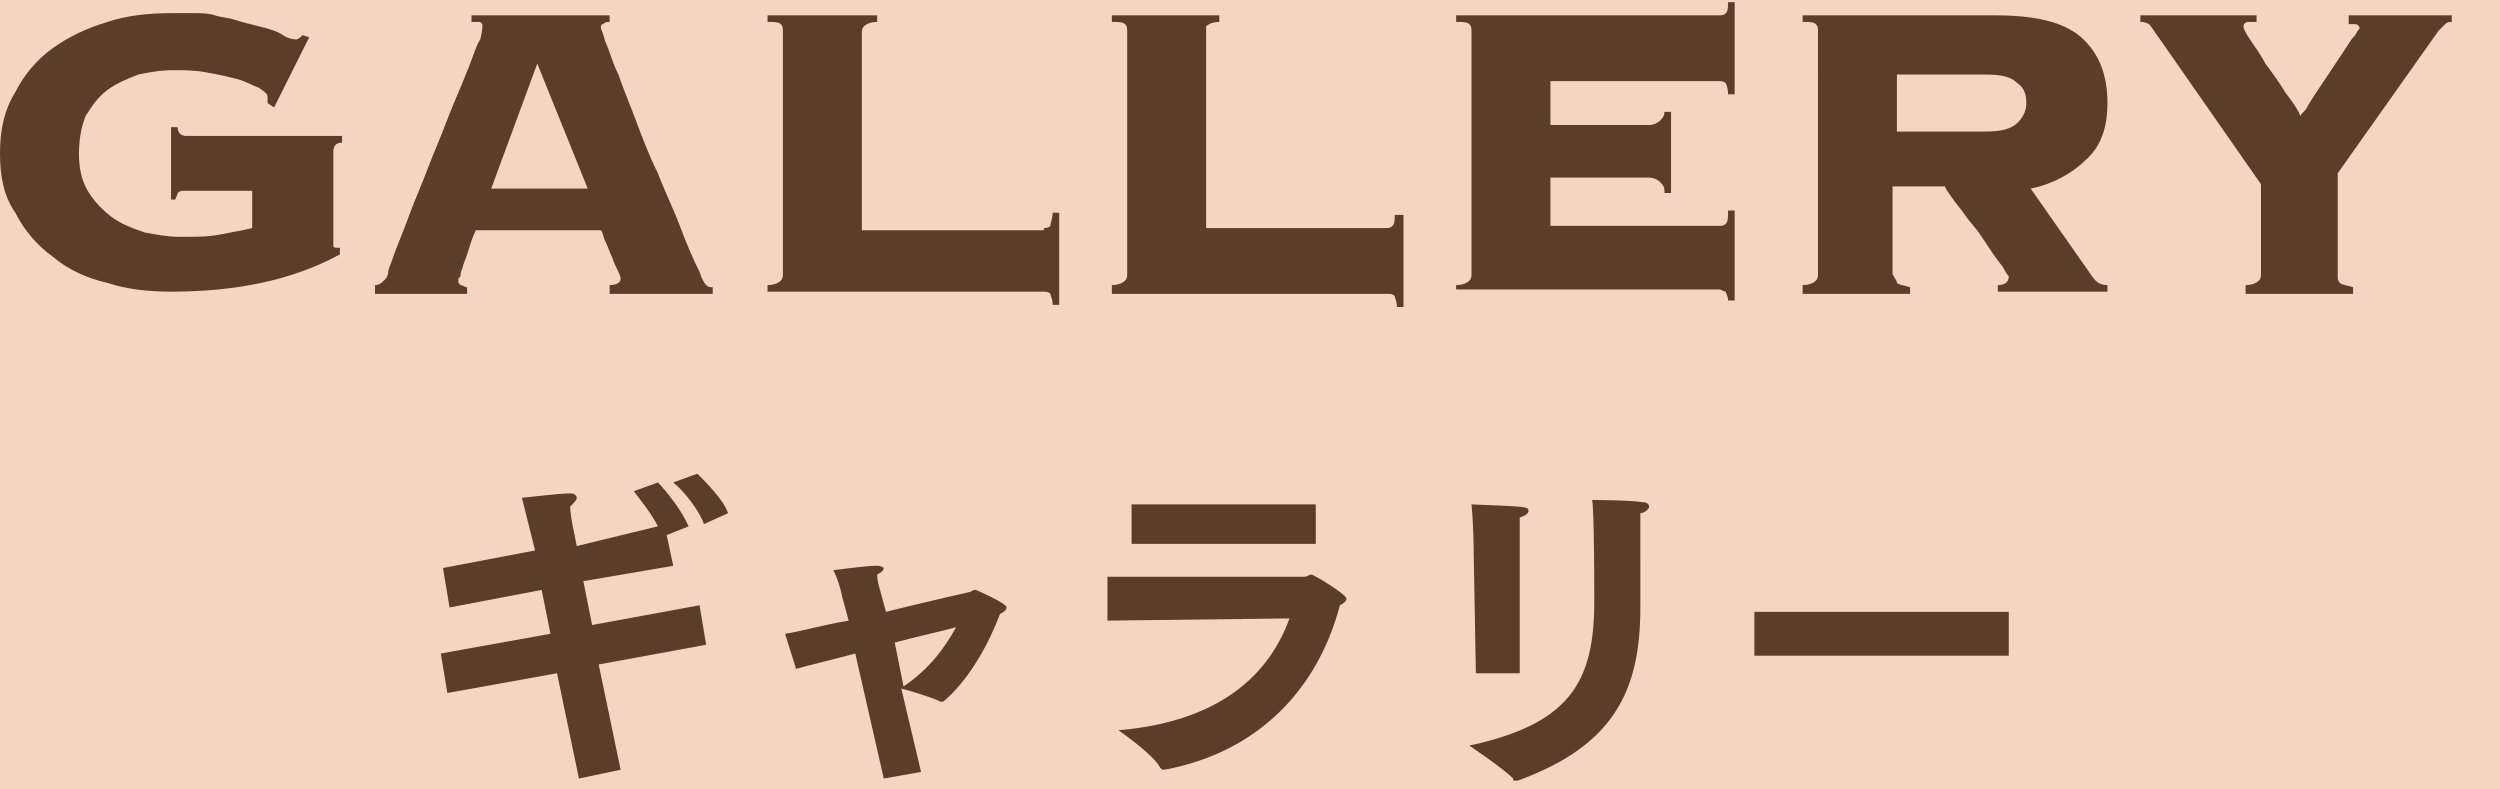
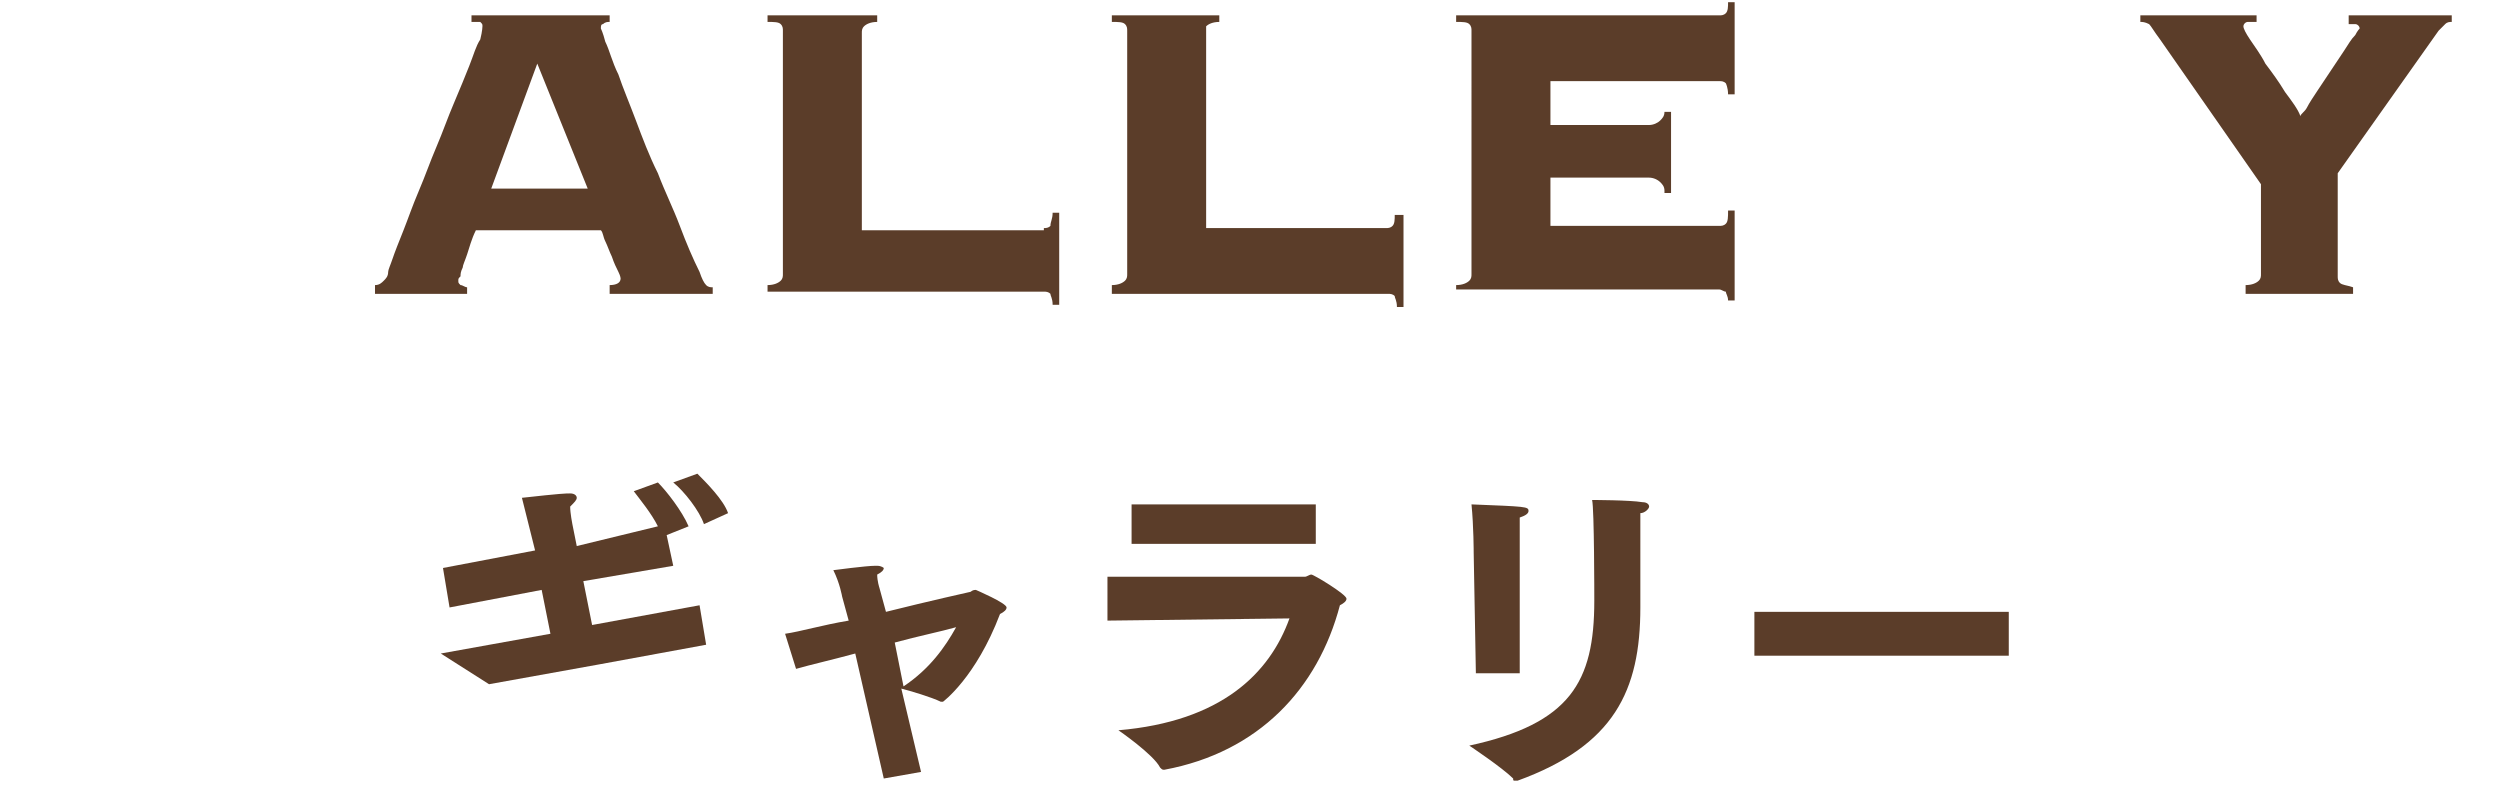
<svg xmlns="http://www.w3.org/2000/svg" version="1.1" id="レイヤー_1" x="0px" y="0px" viewBox="0 0 114 36" style="enable-background:new 0 0 114 36;" xml:space="preserve">
  <style type="text/css">
	.st0{fill:#F6D4C2;}
	.st1{fill:#5B3D29;}
</style>
-   <rect class="st0" width="114" height="36" />
  <g>
    <g>
      <g>
-         <path class="st1" d="M8.4,8.7c-0.1,0-0.2,0-0.3,0.1C8.1,8.9,8,9,8,9.1H7.8V5.8h0.3c0,0.3,0.2,0.4,0.4,0.4h7.1v0.3     c-0.3,0-0.4,0.2-0.4,0.4v4c0,0.1,0,0.2,0,0.3s0.1,0.1,0.2,0.1h0.1v0.3c-2.2,1.2-4.8,1.7-7.7,1.7c-1,0-2-0.1-2.9-0.4     c-0.9-0.2-1.8-0.6-2.5-1.2c-0.7-0.5-1.3-1.2-1.7-2C0.2,9,0,8.1,0,7s0.2-2,0.7-2.8c0.4-0.8,1-1.5,1.7-2S3.9,1.3,4.9,1     c0.9-0.3,1.9-0.4,2.9-0.4c0.4,0,0.8,0,1.1,0s0.6,0,0.9,0.1s0.6,0.1,0.9,0.2C11,1,11.4,1.1,11.8,1.2c0.4,0.1,0.8,0.2,1.1,0.4     s0.6,0.2,0.6,0.2c0.1,0,0.2-0.1,0.3-0.2l0.3,0.1l-1.6,3.2l-0.3-0.2c0-0.1,0-0.2,0-0.3c0-0.1-0.1-0.2-0.4-0.4     c-0.3-0.1-0.6-0.3-1-0.4C10.4,3.5,10,3.4,9.4,3.3c-0.5-0.1-1-0.1-1.5-0.1c-0.6,0-1.1,0.1-1.6,0.2c-0.5,0.2-1,0.4-1.4,0.7     c-0.4,0.3-0.7,0.7-1,1.2C3.7,5.8,3.6,6.4,3.6,7S3.7,8.2,4,8.7s0.7,0.9,1.1,1.2s0.9,0.5,1.5,0.7c0.5,0.1,1.1,0.2,1.6,0.2     c0.7,0,1.3,0,1.8-0.1s1.1-0.2,1.5-0.3V8.7H8.4z" />
        <path class="st1" d="M20.9,12.8c0,0.1,0,0.1,0.1,0.2c0.1,0,0.2,0.1,0.3,0.1v0.3h-4.2V13c0.2,0,0.3-0.1,0.4-0.2     c0.1-0.1,0.2-0.2,0.2-0.4c0-0.1,0.1-0.3,0.2-0.6s0.3-0.8,0.5-1.3s0.4-1.1,0.7-1.8c0.3-0.7,0.5-1.3,0.8-2s0.5-1.3,0.8-2     s0.5-1.2,0.7-1.7s0.3-0.9,0.5-1.2C22,1.4,22,1.2,22,1.2c0-0.1,0-0.1-0.1-0.2c-0.1,0-0.3,0-0.4,0V0.7h6.3V1c-0.1,0-0.2,0-0.3,0.1     c-0.1,0-0.1,0.1-0.1,0.2c0,0,0.1,0.2,0.2,0.6c0.2,0.4,0.3,0.9,0.6,1.5C28.4,4,28.7,4.7,29,5.5s0.6,1.6,1,2.4     c0.3,0.8,0.7,1.6,1,2.4s0.6,1.5,0.9,2.1c0.1,0.3,0.2,0.5,0.3,0.6c0.1,0.1,0.2,0.1,0.3,0.1v0.3h-4.7V13c0.3,0,0.5-0.1,0.5-0.3     c0,0,0-0.1-0.1-0.3S28,12,27.9,11.7c-0.1-0.2-0.2-0.5-0.3-0.7s-0.1-0.4-0.2-0.5h-5.7c-0.2,0.4-0.3,0.8-0.4,1.1s-0.2,0.5-0.2,0.6     C21,12.4,21,12.5,21,12.6C20.9,12.7,20.9,12.7,20.9,12.8z M26.8,8.6l-2.3-5.7l-2.1,5.7H26.8z" />
        <path class="st1" d="M47.6,10.4c0.1,0,0.2,0,0.3-0.1c0-0.2,0.1-0.3,0.1-0.6h0.3v4.2H48c0-0.3-0.1-0.4-0.1-0.5     c-0.1-0.1-0.2-0.1-0.3-0.1H35V13c0.3,0,0.5-0.1,0.6-0.2c0.1-0.1,0.1-0.2,0.1-0.3V1.4c0-0.1,0-0.2-0.1-0.3C35.5,1,35.3,1,35,1V0.7     h5V1c-0.3,0-0.5,0.1-0.6,0.2s-0.1,0.2-0.1,0.3v9h8.3C47.6,10.5,47.6,10.4,47.6,10.4z" />
        <path class="st1" d="M63.2,10.4c0.1,0,0.2,0,0.3-0.1s0.1-0.3,0.1-0.5H64V14h-0.3c0-0.3-0.1-0.4-0.1-0.5c-0.1-0.1-0.2-0.1-0.3-0.1     H50.7V13c0.3,0,0.5-0.1,0.6-0.2c0.1-0.1,0.1-0.2,0.1-0.3V1.4c0-0.1,0-0.2-0.1-0.3C51.2,1,51,1,50.7,1V0.7h4.9V1     c-0.3,0-0.5,0.1-0.6,0.2c0,0,0,0.1,0,0.2v9H63.2z" />
        <path class="st1" d="M75.9,8.7c0-0.2-0.1-0.3-0.2-0.4c-0.1-0.1-0.3-0.2-0.5-0.2h-4.5v2.2h7.7c0.1,0,0.2,0,0.3-0.1     c0.1-0.1,0.1-0.3,0.1-0.6h0.3v4.1h-0.3c0-0.2-0.1-0.3-0.1-0.4c-0.1,0-0.2-0.1-0.3-0.1h-12V13c0.3,0,0.5-0.1,0.6-0.2     c0.1-0.1,0.1-0.2,0.1-0.3V1.4c0-0.1,0-0.2-0.1-0.3C66.9,1,66.7,1,66.4,1V0.7h12c0.1,0,0.2,0,0.3-0.1c0.1-0.1,0.1-0.3,0.1-0.5h0.3     v4.2h-0.3c0-0.3-0.1-0.5-0.1-0.5c-0.1-0.1-0.2-0.1-0.3-0.1h-7.7v2h4.5c0.2,0,0.4-0.1,0.5-0.2s0.2-0.2,0.2-0.4h0.3v3.7h-0.3V8.7z" />
-         <path class="st1" d="M86.5,12.9c0.1,0.1,0.3,0.1,0.6,0.2v0.3h-4.9V13c0.3,0,0.5-0.1,0.6-0.2c0.1-0.1,0.1-0.2,0.1-0.3V1.4     c0-0.1,0-0.2-0.1-0.3C82.7,1,82.5,1,82.2,1V0.7H91c1.8,0,3.1,0.3,3.9,1s1.2,1.7,1.2,3c0,1.1-0.3,2-1,2.6     c-0.6,0.6-1.5,1.1-2.5,1.3l2.8,4c0.2,0.3,0.4,0.4,0.7,0.4v0.3h-5V13c0.4,0,0.5-0.2,0.5-0.4c0,0-0.1-0.1-0.2-0.3s-0.3-0.4-0.5-0.7     s-0.4-0.6-0.6-0.9c-0.2-0.3-0.5-0.6-0.7-0.9C89.4,9.5,89.2,9.3,89,9s-0.3-0.4-0.3-0.5h-2.4v4C86.4,12.7,86.5,12.8,86.5,12.9z      M90.5,6c0.7,0,1.2-0.1,1.5-0.4s0.4-0.6,0.4-0.9c0-0.4-0.1-0.7-0.4-0.9c-0.3-0.3-0.7-0.4-1.5-0.4h-4V6H90.5z" />
        <path class="st1" d="M111.8,0.7V1c-0.1,0-0.2,0-0.3,0.1c-0.1,0.1-0.2,0.2-0.3,0.3l-4.6,6.5v4.7c0,0.1,0,0.2,0.1,0.3     s0.3,0.1,0.6,0.2v0.3h-4.9V13c0.3,0,0.5-0.1,0.6-0.2c0.1-0.1,0.1-0.2,0.1-0.3V8.4l-4.6-6.6c-0.3-0.4-0.4-0.6-0.5-0.7     C97.8,1,97.7,1,97.6,1V0.7h5.3V1c-0.1,0-0.3,0-0.4,0s-0.2,0.1-0.2,0.2s0.1,0.3,0.3,0.6c0.2,0.3,0.5,0.7,0.7,1.1     c0.3,0.4,0.6,0.8,0.9,1.3c0.3,0.4,0.6,0.8,0.7,1.1c0-0.1,0.2-0.2,0.3-0.4s0.3-0.5,0.5-0.8s0.4-0.6,0.6-0.9s0.4-0.6,0.6-0.9     s0.3-0.5,0.5-0.7c0.1-0.2,0.2-0.3,0.2-0.3c0-0.1-0.1-0.2-0.2-0.2s-0.2,0-0.3,0V0.7H111.8z" />
      </g>
    </g>
    <g>
-       <path class="st1" d="M20.1,29.8l5-0.9l-0.4-2l-4.2,0.8l-0.3-1.8l4.2-0.8l-0.2-0.8c0,0-0.2-0.8-0.4-1.6c1.8-0.2,2-0.2,2.2-0.2    s0.3,0.1,0.3,0.2s-0.1,0.2-0.3,0.4c0,0.3,0.1,0.8,0.1,0.8l0.2,1L30,24c-0.3-0.6-0.8-1.2-1.1-1.6L30,22c0.4,0.4,1.1,1.3,1.4,2    l-1,0.4l0.3,1.4l-4.1,0.7l0.4,2l4.9-0.9l0.3,1.8l-4.9,0.9l1,4.8l-1.9,0.4l-1-4.8l-5,0.9L20.1,29.8z M31.8,21.6    c0.4,0.4,1.2,1.2,1.4,1.8l-1.1,0.5c-0.2-0.6-0.9-1.5-1.4-1.9L31.8,21.6z" />
+       <path class="st1" d="M20.1,29.8l5-0.9l-0.4-2l-4.2,0.8l-0.3-1.8l4.2-0.8l-0.2-0.8c0,0-0.2-0.8-0.4-1.6c1.8-0.2,2-0.2,2.2-0.2    s0.3,0.1,0.3,0.2s-0.1,0.2-0.3,0.4c0,0.3,0.1,0.8,0.1,0.8l0.2,1L30,24c-0.3-0.6-0.8-1.2-1.1-1.6L30,22c0.4,0.4,1.1,1.3,1.4,2    l-1,0.4l0.3,1.4l-4.1,0.7l0.4,2l4.9-0.9l0.3,1.8l-4.9,0.9l1,4.8l-1-4.8l-5,0.9L20.1,29.8z M31.8,21.6    c0.4,0.4,1.2,1.2,1.4,1.8l-1.1,0.5c-0.2-0.6-0.9-1.5-1.4-1.9L31.8,21.6z" />
      <path class="st1" d="M39,29.8c-1.1,0.3-2,0.5-2.7,0.7l-0.5-1.6c0.7-0.1,1.7-0.4,2.9-0.6l-0.3-1.1c0,0-0.1-0.6-0.4-1.2    c0,0,1.5-0.2,1.9-0.2c0,0,0,0,0.1,0c0.2,0,0.3,0.1,0.3,0.1c0,0.1-0.1,0.2-0.3,0.3c0,0.3,0.1,0.6,0.1,0.6l0.3,1.1    c2-0.5,3.8-0.9,3.8-0.9c0.1,0,0.1-0.1,0.3-0.1c0,0,1.4,0.6,1.4,0.8c0,0.1-0.1,0.2-0.3,0.3c-1.1,2.9-2.6,4-2.6,4s0,0-0.1,0    c-0.4-0.2-1.4-0.5-1.8-0.6l0.9,3.8l-1.7,0.3L39,29.8z M41.2,31.3c1.2-0.8,1.9-1.8,2.4-2.7c-0.7,0.2-1.7,0.4-2.8,0.7L41.2,31.3z" />
      <path class="st1" d="M50.5,26.3h9c0.1,0,0.2-0.1,0.3-0.1s1.6,0.9,1.6,1.1c0,0.1-0.1,0.2-0.3,0.3c-1,3.8-3.7,6.7-8,7.5    c-0.1,0-0.1,0-0.2-0.1c-0.3-0.6-1.9-1.7-1.9-1.7c4.7-0.4,6.9-2.6,7.8-5.1l-8.3,0.1L50.5,26.3z M51.6,23H60v1.8h-8.4V23z" />
      <path class="st1" d="M74.8,25.5c0,0.5,0,1.1,0,1.6c0,0.2,0,0.4,0,0.6c0,3.8-1.2,6.3-5.6,7.9h-0.1c-0.1,0-0.1,0-0.1-0.1    C68.5,35,67,34,67,34c4.6-1,5.7-2.9,5.7-6.6c0-0.2,0-4.2-0.1-4.6c0,0,1.7,0,2.3,0.1c0.2,0,0.3,0.1,0.3,0.2s-0.2,0.3-0.4,0.3    C74.8,23.7,74.8,24.5,74.8,25.5z M67.2,25.2c0,0,0-1.2-0.1-2.2c2.5,0.1,2.6,0.1,2.6,0.3c0,0.1-0.1,0.2-0.4,0.3c0,0.4,0,1.1,0,1.1    v6h-2L67.2,25.2L67.2,25.2z" />
      <path class="st1" d="M80,27.9h11.6v2H80V27.9z" />
    </g>
  </g>
</svg>